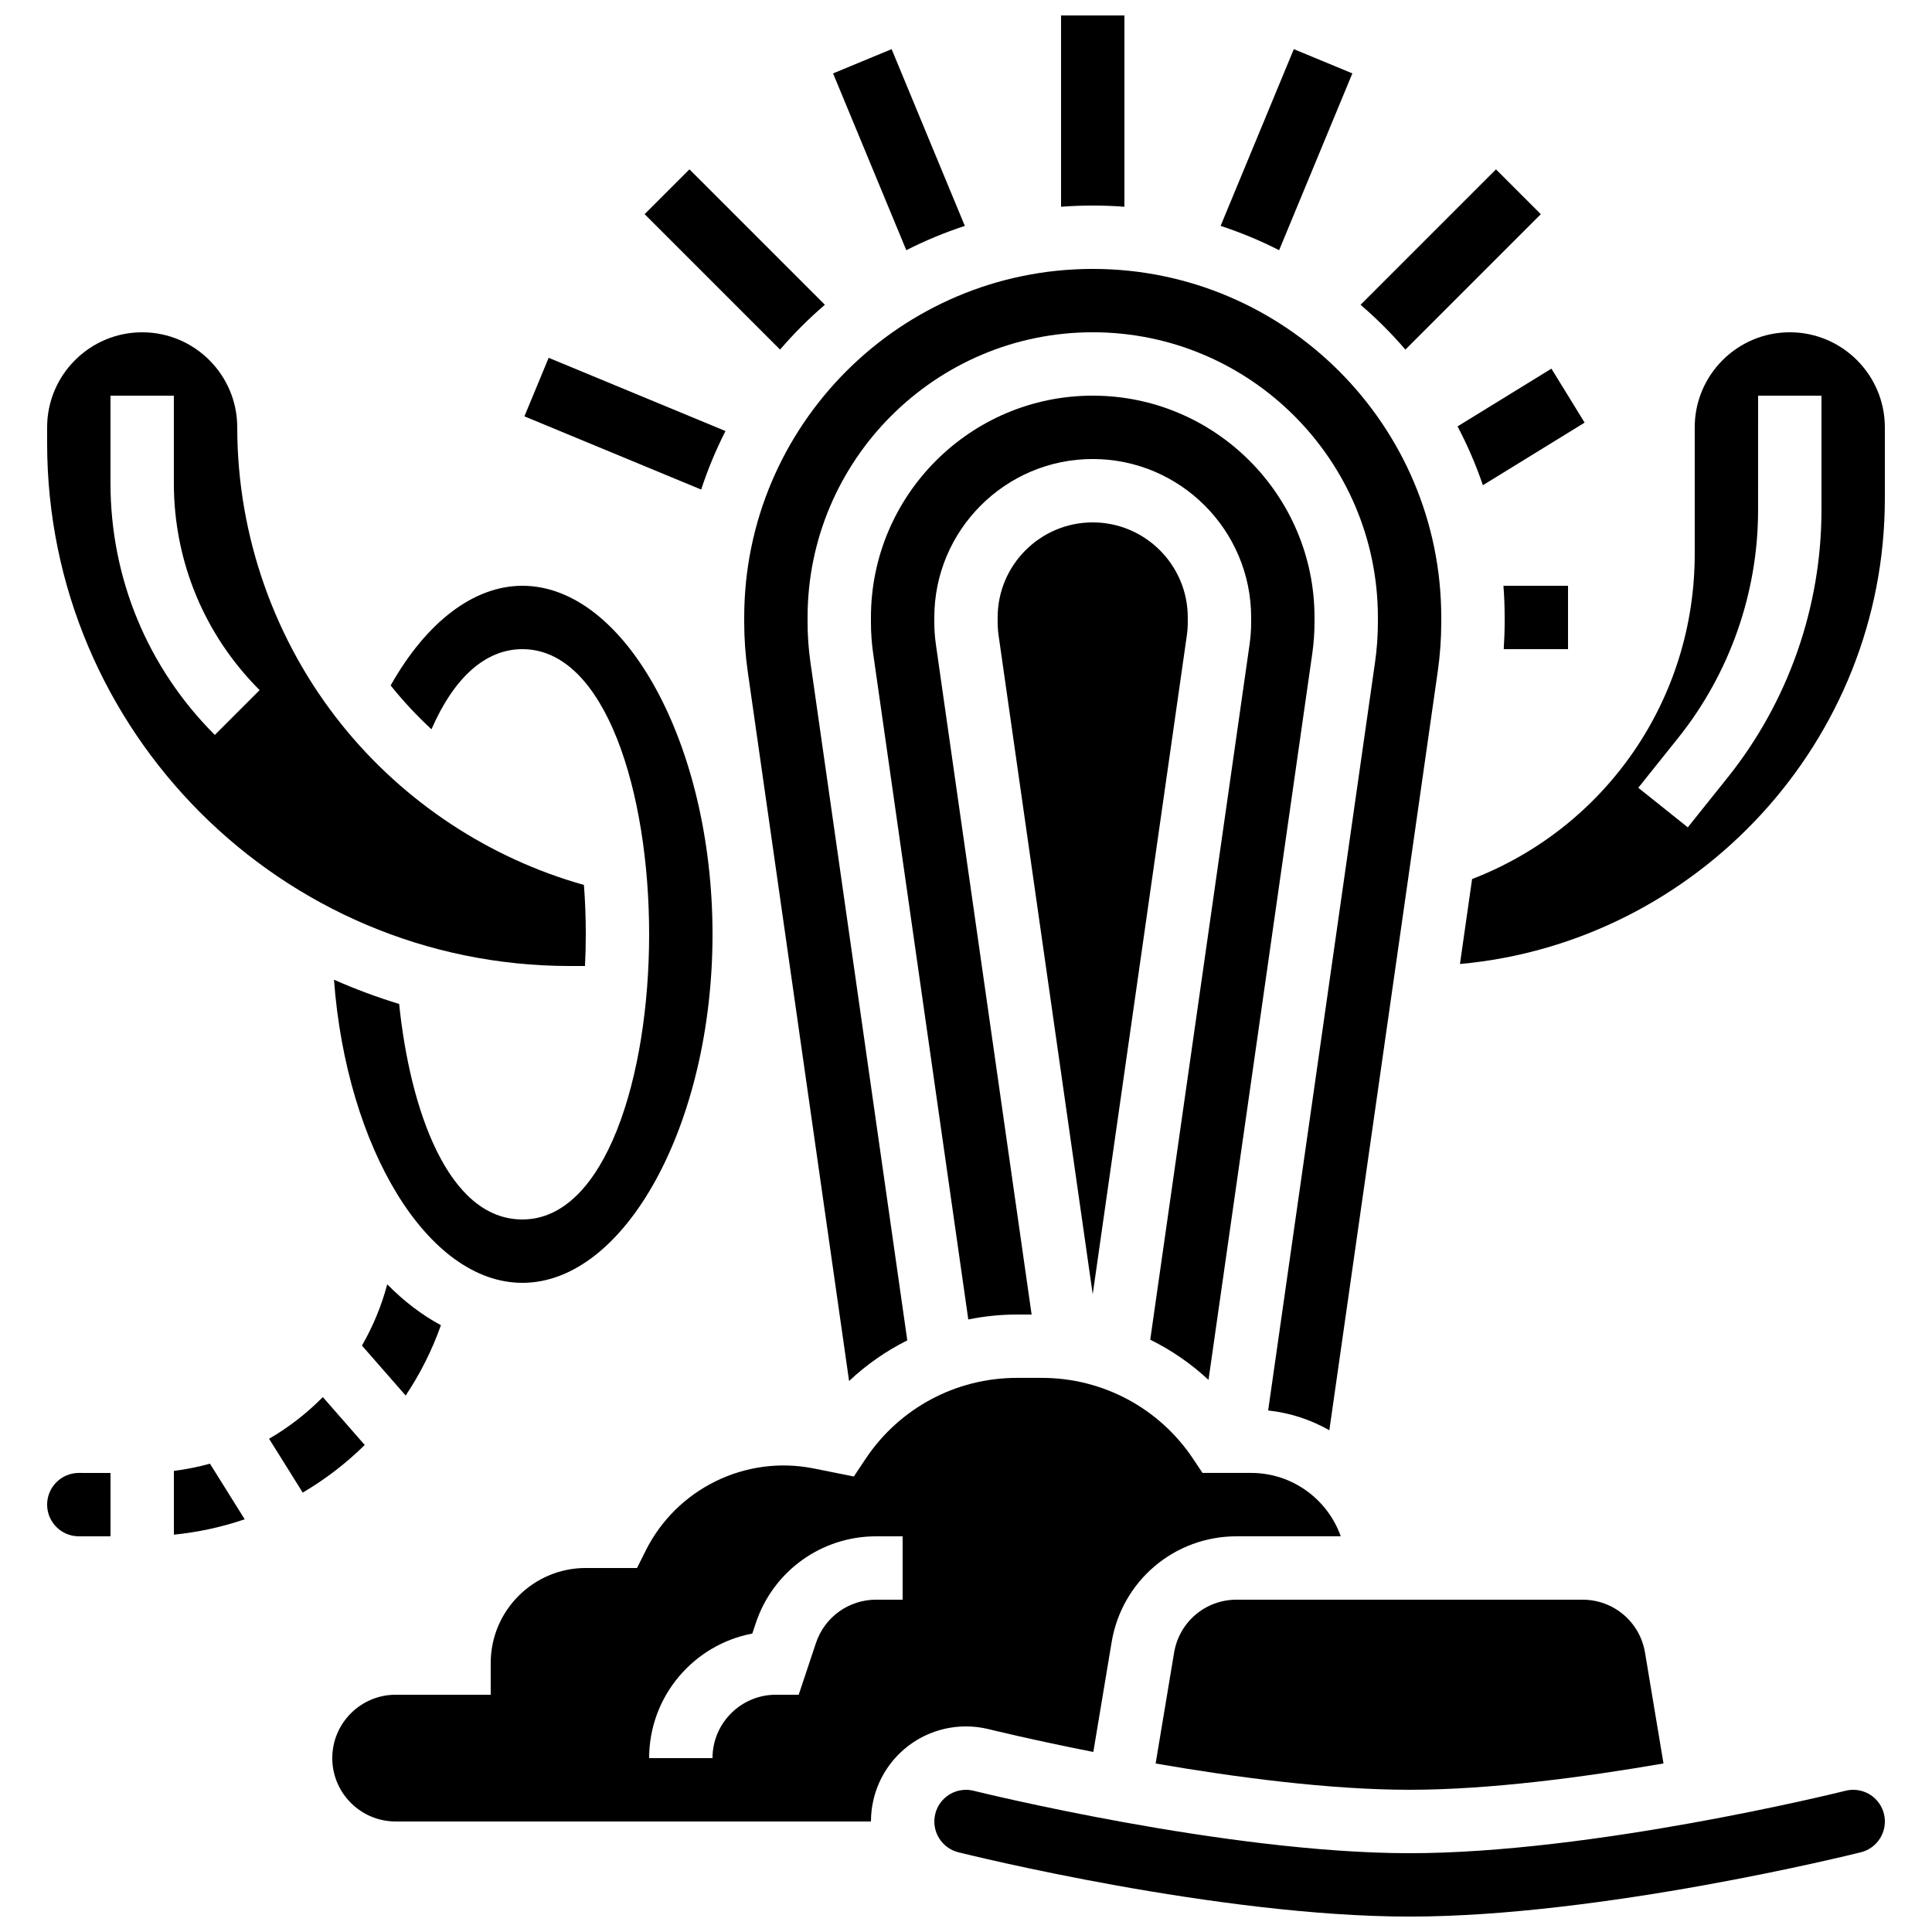
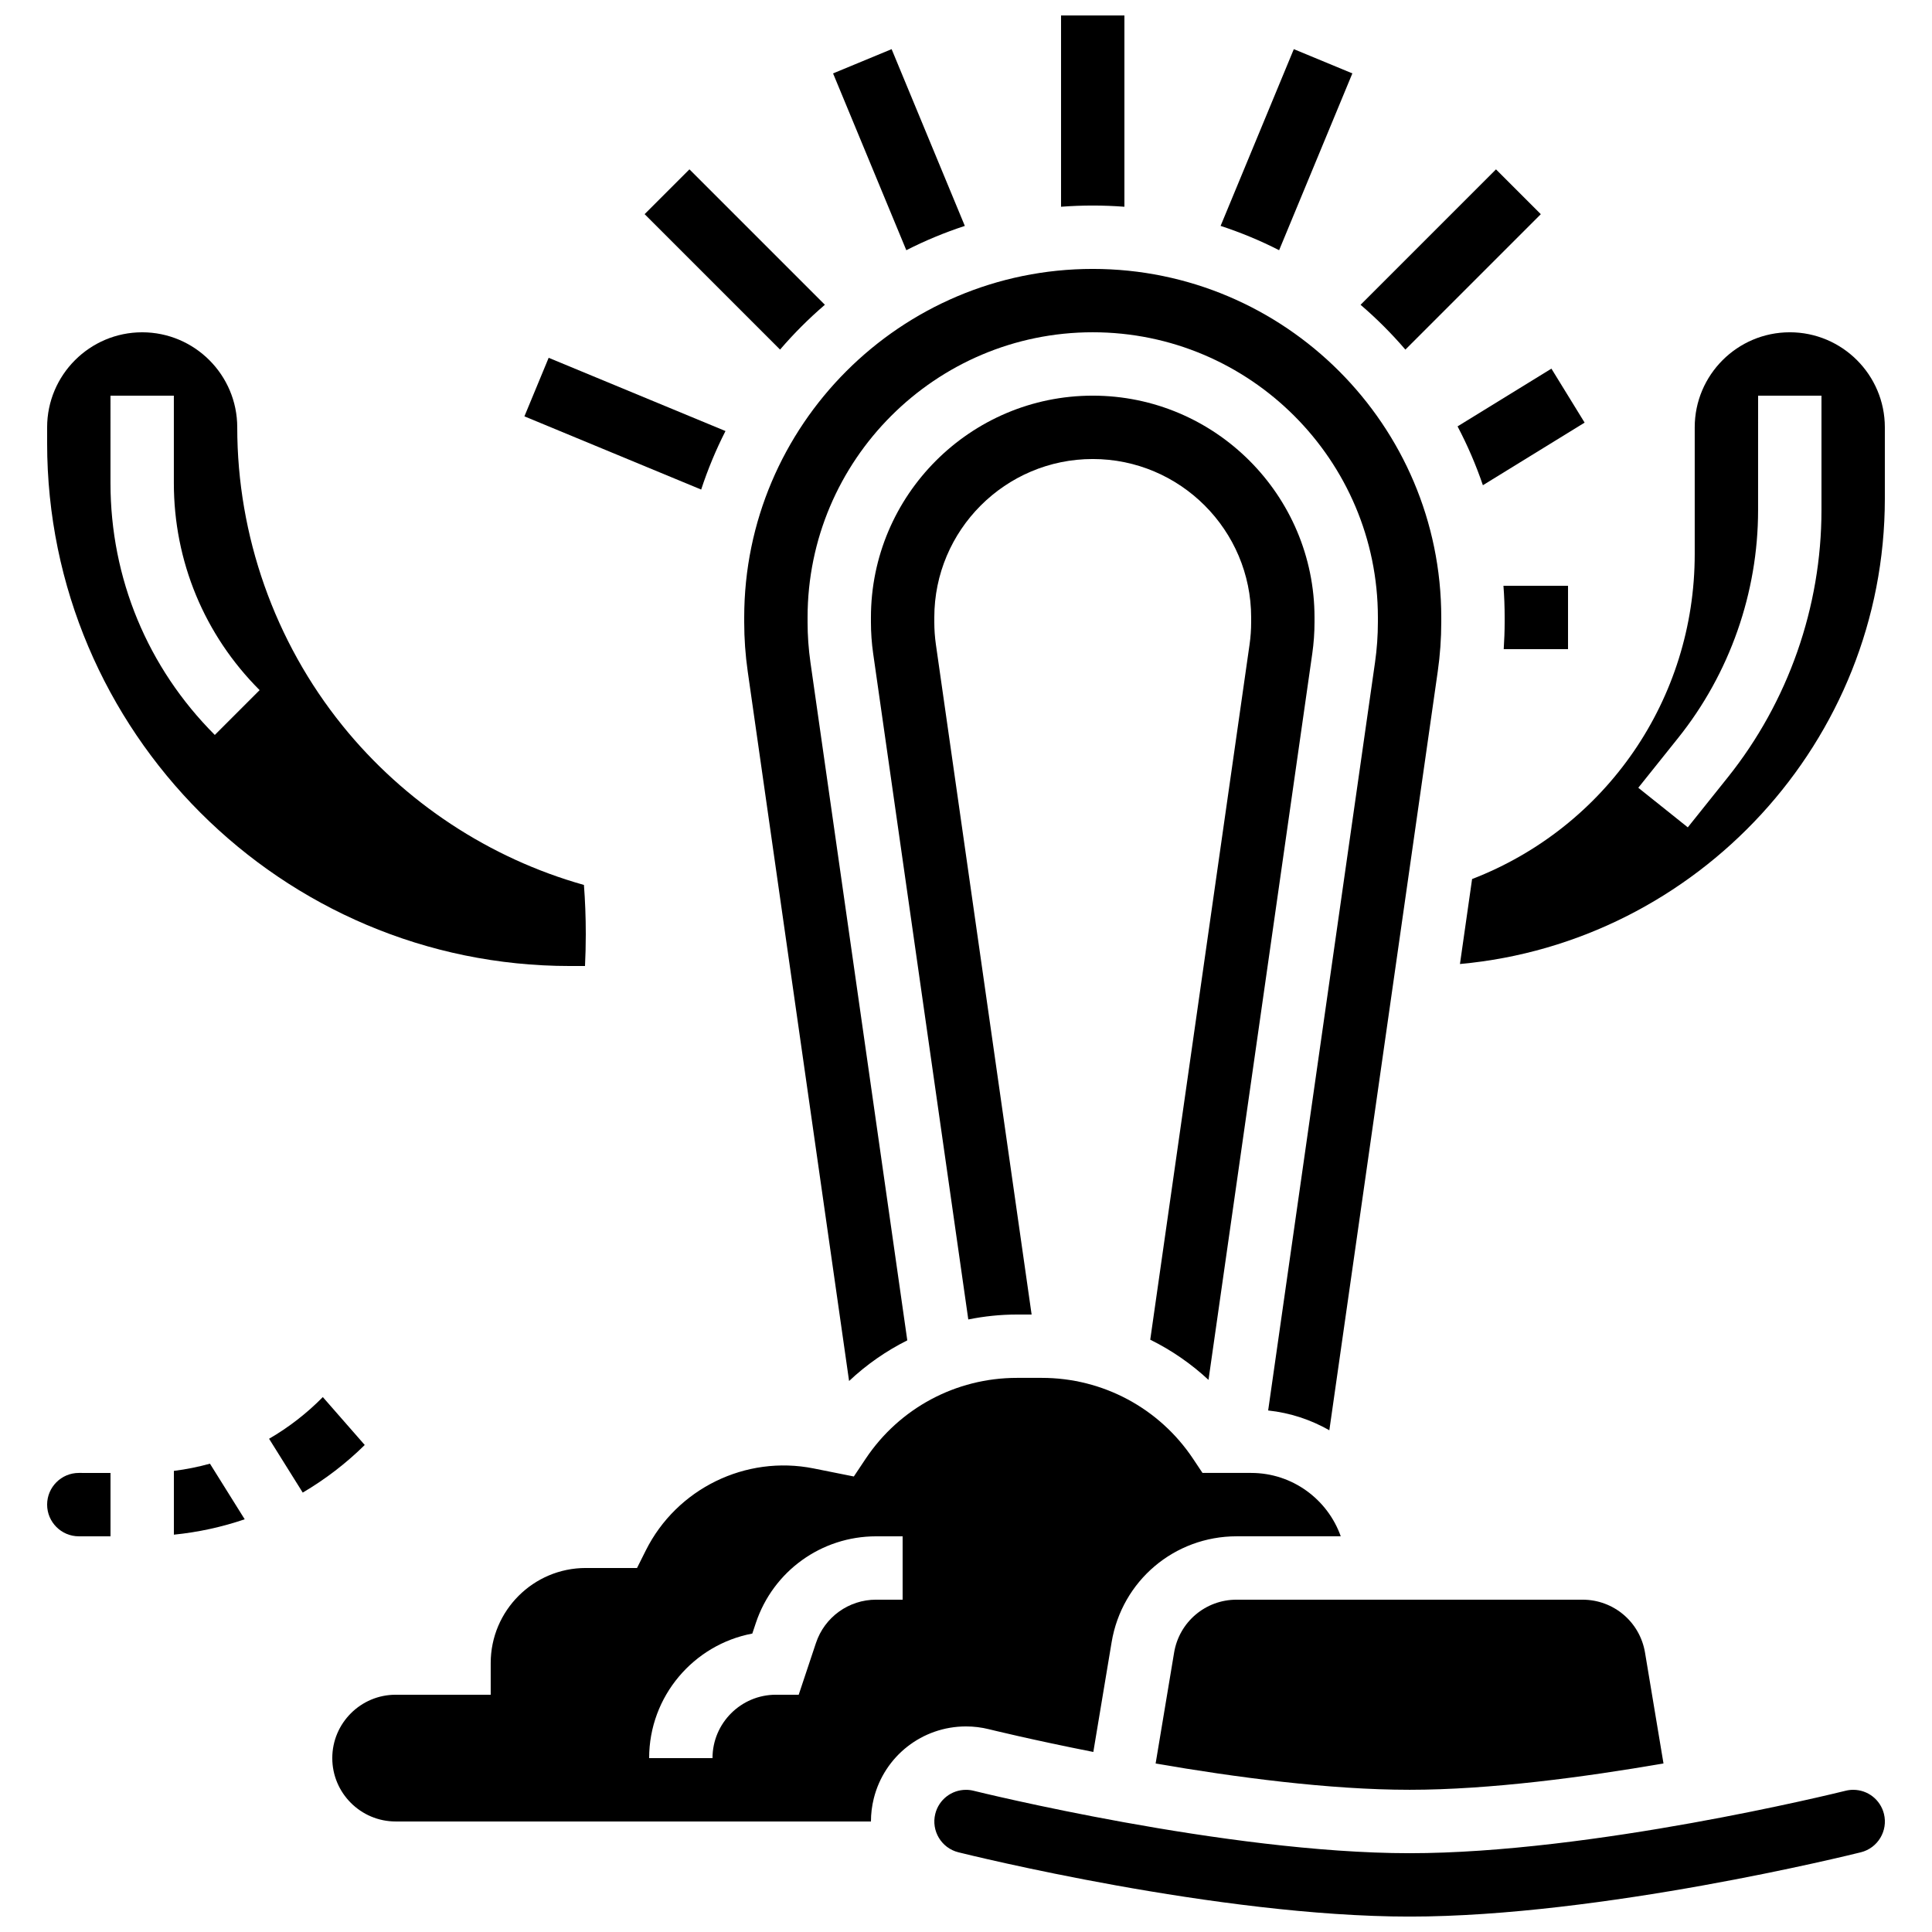
<svg xmlns="http://www.w3.org/2000/svg" width="800px" height="800px" version="1.1" viewBox="144 144 512 512">
  <defs>
    <clipPath id="b">
      <path d="m391 618h253v33.902h-253z" />
    </clipPath>
    <clipPath id="a">
      <path d="m425 148.09h17v50.906h-17z" />
    </clipPath>
  </defs>
  <path d="m295.04 400h3.992c0.129-2.699 0.207-5.492 0.207-8.398 0-4.621-0.176-8.98-0.492-13.082-25-7.031-47.547-21.855-63.98-42.215-17.988-22.281-27.895-50.355-27.895-79.051 0-13.891-11.301-25.191-25.191-25.191-13.891 0-25.191 11.301-25.191 25.191v4.199c0 76.395 62.152 138.55 138.55 138.55zm-121.76-151.14h16.793v23.152c0 20.73 8.074 40.219 22.73 54.879l-11.875 11.875c-17.828-17.832-27.648-41.539-27.648-66.754z" />
  <path d="m525.02 321.93c0.617-4.312 0.93-8.707 0.93-13.062v-1.238c0-50.93-41.434-92.363-92.363-92.363-50.93 0-92.363 41.434-92.363 92.363v1.238c0 4.352 0.312 8.746 0.93 13.062l26.863 188.05c4.613-4.34 9.809-7.961 15.426-10.77l-25.664-179.66c-0.504-3.527-0.762-7.121-0.762-10.688v-1.238c0-41.672 33.902-75.57 75.57-75.57 41.672 0 75.57 33.902 75.57 75.57v1.238c0 3.562-0.258 7.16-0.762 10.688l-28.32 198.24c5.848 0.625 11.332 2.465 16.215 5.246z" />
-   <path d="m239.92 500.59 11.586 13.242c3.828-5.723 6.984-11.969 9.344-18.641-5.004-2.684-9.773-6.312-14.23-10.836-1.52 5.75-3.797 11.195-6.699 16.234z" />
+   <path d="m239.92 500.59 11.586 13.242z" />
  <path d="m491.77 317.18c0.391-2.742 0.59-5.539 0.59-8.312v-1.238c0-32.41-26.367-58.777-58.777-58.777-32.41 0-58.777 26.367-58.777 58.777v1.238c0 2.773 0.199 5.57 0.59 8.312l25.211 176.49c4.191-0.844 8.496-1.305 12.871-1.305h3.91l-25.367-177.56c-0.281-1.957-0.422-3.957-0.422-5.938v-1.238c0-23.148 18.836-41.984 41.984-41.984 23.148 0 41.984 18.836 41.984 41.984v1.238c0 1.984-0.141 3.981-0.422 5.938l-26.32 184.23c5.617 2.766 10.816 6.352 15.441 10.648z" />
-   <path d="m458.77 307.63c0-13.891-11.301-25.191-25.191-25.191s-25.191 11.301-25.191 25.191v1.238c0 1.191 0.086 2.387 0.254 3.562l24.941 174.56 24.938-174.57c0.168-1.172 0.254-2.371 0.254-3.559z" />
-   <path d="m258.34 337.27c6.019-13.789 14.363-21.238 24.102-21.238 22.051 0 33.586 38.02 33.586 75.57 0 37.555-11.539 75.57-33.586 75.57-19.906 0-29.828-29.547-32.664-57.113-5.914-1.805-11.676-3.953-17.27-6.422 3.332 44.629 24.844 80.328 49.934 80.328 27.309 0 50.383-42.297 50.383-92.363s-23.07-92.363-50.383-92.363c-12.867 0-25.414 9.562-34.918 26.414 3.305 4.129 6.93 8.004 10.816 11.617z" />
  <path d="m190.08 533.8v16.902c6.473-0.648 12.762-2.027 18.766-4.078l-9.207-14.734c-3.106 0.859-6.297 1.504-9.559 1.91z" />
  <g clip-path="url(#b)">
    <path d="m635.12 618.32c-0.684 0-1.371 0.086-2.043 0.254-2.734 0.68-67.246 16.543-115.52 16.543-48.629 0-114.85-16.375-115.51-16.539-0.68-0.172-1.367-0.254-2.051-0.254-3.856 0-7.203 2.617-8.137 6.363-1.121 4.488 1.617 9.059 6.109 10.184 2.785 0.695 68.855 17.043 119.59 17.043 50.727 0 116.81-16.348 119.6-17.043 4.488-1.121 7.227-5.691 6.106-10.184-0.938-3.754-4.285-6.367-8.141-6.367z" />
  </g>
  <path d="m455.15 581.96-4.898 29.387c20.945 3.629 45.992 6.965 67.297 6.965 21.223 0 46.301-3.348 67.293-6.981l-4.894-29.367c-1.355-8.133-8.324-14.031-16.566-14.031h-91.672c-8.234-0.004-15.203 5.898-16.559 14.027z" />
  <path d="m156.49 542.74c0 4.629 3.766 8.398 8.398 8.398h8.398v-16.793l-8.398-0.004c-4.629 0-8.398 3.769-8.398 8.398z" />
  <path d="m406.11 602.27c0.266 0.066 11.391 2.812 27.633 6.016l4.848-29.086c2.711-16.262 16.645-28.066 33.129-28.066h27.594c-3.469-9.773-12.801-16.793-23.746-16.793h-12.891l-2.492-3.738c-8.953-13.434-23.938-21.453-40.082-21.453h-6.625c-16.145 0-31.129 8.02-40.082 21.453l-3.121 4.68-10.676-2.137c-17.98-3.59-36.262 5.348-44.461 21.746l-2.32 4.641h-13.586c-13.891 0-25.191 11.301-25.191 25.191v8.398h-25.191c-9.258 0-16.793 7.535-16.793 16.793 0 9.258 7.535 16.793 16.793 16.793h125.96c0-2.016 0.242-4.062 0.75-6.102 2.809-11.238 12.855-19.086 24.43-19.086 2.062-0.004 4.121 0.25 6.125 0.75zm-22.906-34.34h-7.035c-7.238 0-13.645 4.613-15.934 11.484l-4.57 13.707h-6.051c-9.258 0-16.793 7.535-16.793 16.793h-16.793c0-16.387 11.797-30.07 27.34-33.004l0.938-2.805c4.578-13.738 17.383-22.965 31.863-22.965h7.035z" />
  <path d="m229.55 514.24c-4.219 4.289-9.008 8.008-14.242 11.047l8.918 14.266c5.973-3.516 11.5-7.75 16.434-12.617z" />
  <path d="m618.31 232.06c-13.891 0-25.191 11.301-25.191 25.191v33.586c0 38.457-23.5 72.41-59 86.121l-3.215 22.516c62.93-5.734 112.6-59.113 112.6-123.33v-18.895c0-13.891-11.301-25.191-25.191-25.191zm8.398 47.152c0 25.641-8.82 50.793-24.84 70.812l-10.586 13.234-13.117-10.492 10.586-13.234c13.645-17.055 21.16-38.48 21.16-60.324l0.004-30.352h16.793z" />
  <path d="m542.5 316.03h17.043v-16.793h-17.113c0.211 2.769 0.32 5.57 0.32 8.395v1.238c-0.004 2.379-0.094 4.769-0.25 7.16z" />
  <path d="m536.98 272.59 26.961-16.59-8.801-14.305-24.871 15.301c2.625 4.988 4.875 10.195 6.711 15.594z" />
  <path d="m516.44 236.65 35.891-35.891-11.875-11.875-35.891 35.891c4.258 3.652 8.227 7.621 11.875 11.875z" />
  <path d="m502.39 163.45-15.516-6.426-19.402 46.84c5.363 1.758 10.547 3.91 15.508 6.441z" />
  <g clip-path="url(#a)">
    <path d="m441.98 198.79v-50.699h-16.793v50.699c2.773-0.211 5.574-0.32 8.398-0.32 2.824 0 5.625 0.109 8.395 0.32z" />
  </g>
  <path d="m399.69 203.87-19.402-46.844-15.516 6.426 19.41 46.855c4.961-2.527 10.145-4.684 15.508-6.438z" />
  <path d="m362.6 224.77-35.891-35.891-11.875 11.875 35.891 35.891c3.648-4.254 7.621-8.223 11.875-11.875z" />
  <path d="m336.26 258.23-46.859-19.41-6.426 15.516 46.844 19.402c1.758-5.359 3.914-10.543 6.441-15.508z" />
</svg>